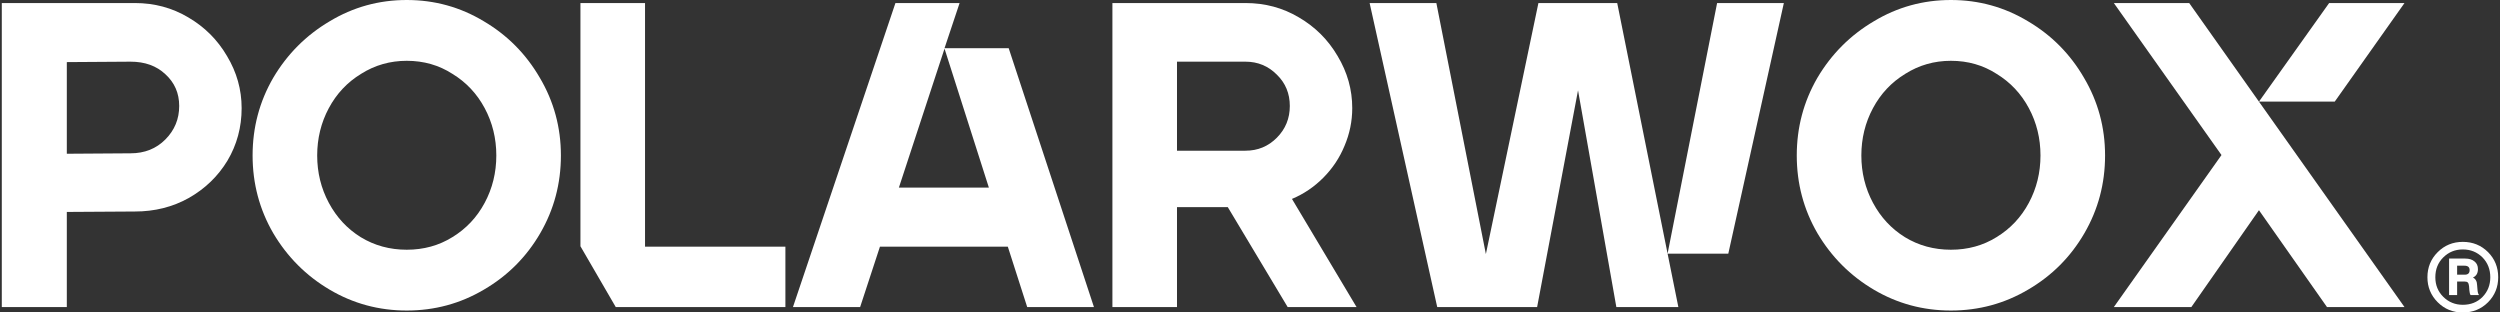
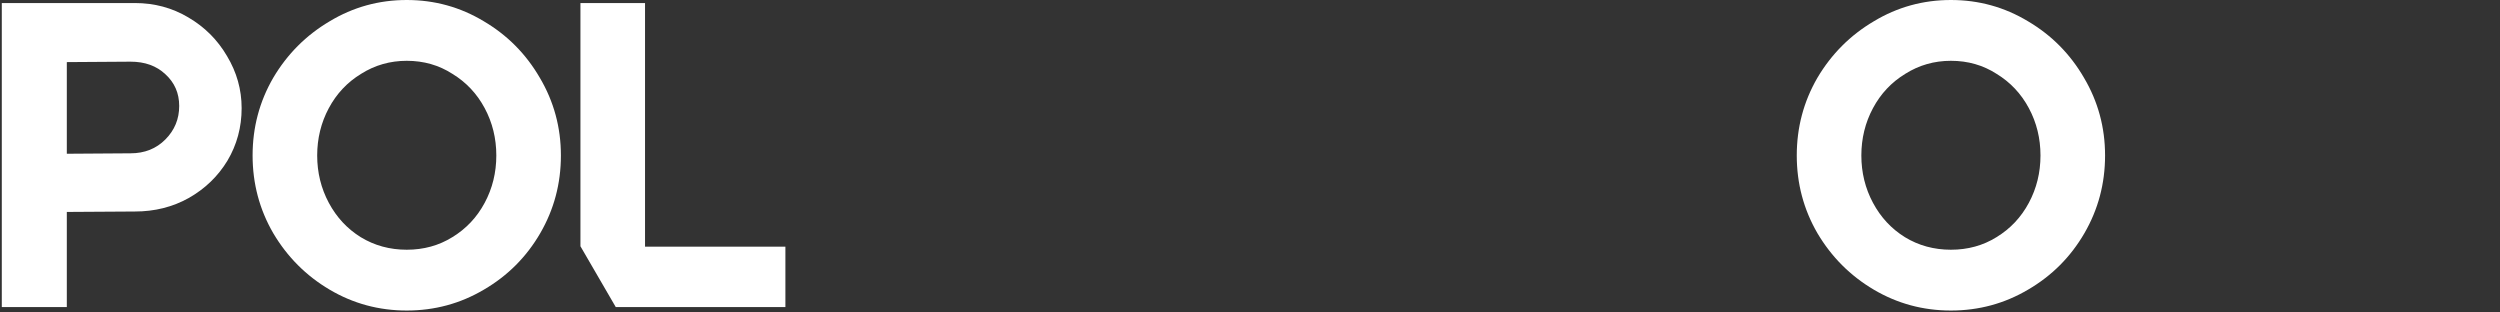
<svg xmlns="http://www.w3.org/2000/svg" width="632" height="79" viewBox="0 0 632 79" fill="none">
  <rect x="0" y="0" width="632" height="79" fill="#333333" stroke="none" />
-   <path d="M561.593 39.196L534.379 0.768H553.429L571.063 25.692L588.806 0.768H607.856L590.221 25.692H571.063L607.856 77.624H588.262L571.063 53.14L553.973 77.624H534.379L561.593 39.196Z" fill="white" />
  <path d="M454.222 39.306C454.222 32.206 455.964 25.655 459.447 19.653C463.003 13.651 467.757 8.893 473.707 5.38C479.658 1.793 486.153 0 493.192 0C500.231 0 506.726 1.793 512.677 5.38C518.628 8.893 523.345 13.651 526.828 19.653C530.384 25.655 532.162 32.206 532.162 39.306C532.162 46.406 530.42 52.957 526.937 58.959C523.454 64.961 518.7 69.719 512.677 73.232C506.726 76.745 500.231 78.502 493.192 78.502C486.153 78.502 479.658 76.745 473.707 73.232C467.757 69.719 463.003 64.961 459.447 58.959C455.964 52.957 454.222 46.406 454.222 39.306ZM470.55 39.306C470.55 43.624 471.53 47.614 473.49 51.273C475.449 54.933 478.134 57.824 481.545 59.947C485.028 62.07 488.911 63.131 493.192 63.131C497.474 63.131 501.32 62.07 504.731 59.947C508.214 57.824 510.935 54.933 512.895 51.273C514.854 47.614 515.834 43.624 515.834 39.306C515.834 34.987 514.854 30.998 512.895 27.338C510.935 23.679 508.214 20.788 504.731 18.665C501.32 16.469 497.474 15.371 493.192 15.371C488.983 15.371 485.137 16.469 481.654 18.665C478.17 20.788 475.449 23.679 473.49 27.338C471.53 30.998 470.55 34.987 470.55 39.306Z" fill="white" />
-   <path d="M363.112 0.768L375.63 64.229L388.911 0.768H408.831L421.567 64.119L434.085 0.768H450.958L436.915 64.119H421.567L424.288 77.624H408.613L398.925 22.837L388.584 77.624H363.33L346.24 0.768H363.112Z" fill="white" />
-   <path d="M281.217 0.768H314.853C319.787 0.768 324.287 1.976 328.35 4.392C332.487 6.807 335.753 10.064 338.147 14.163C340.615 18.262 341.848 22.654 341.848 27.338C341.848 30.632 341.195 33.816 339.889 36.89C338.655 39.891 336.877 42.563 334.555 44.905C332.233 47.248 329.584 49.041 326.609 50.285L342.937 77.624H325.52L310.39 52.371H297.545V77.624H281.217V0.768ZM297.545 38.098H314.853C317.973 38.098 320.622 37 322.799 34.804C324.976 32.608 326.065 29.937 326.065 26.789C326.065 23.642 324.976 21.007 322.799 18.884C320.622 16.688 317.973 15.591 314.853 15.591H297.545V38.098Z" fill="white" />
-   <path d="M200.46 77.624L226.367 0.768H242.586L238.776 12.187H254.996L276.549 77.624H259.676L254.778 62.362H222.448L217.441 77.624H200.46ZM249.988 47.431L238.776 12.297L227.238 47.431H249.988Z" fill="white" />
  <path d="M146.735 62.253V0.768H163.063V62.362H198.55V77.624H155.661L146.735 62.253Z" fill="white" />
  <path d="M63.857 39.306C63.857 32.206 65.599 25.655 69.082 19.653C72.638 13.651 77.391 8.893 83.342 5.38C89.293 1.793 95.788 0 102.827 0C109.866 0 116.361 1.793 122.312 5.38C128.263 8.893 132.98 13.651 136.463 19.653C140.019 25.655 141.797 32.206 141.797 39.306C141.797 46.406 140.055 52.957 136.572 58.959C133.088 64.961 128.335 69.719 122.312 73.232C116.361 76.745 109.866 78.502 102.827 78.502C95.788 78.502 89.293 76.745 83.342 73.232C77.391 69.719 72.638 64.961 69.082 58.959C65.599 52.957 63.857 46.406 63.857 39.306ZM80.185 39.306C80.185 43.624 81.165 47.614 83.124 51.273C85.084 54.933 87.769 57.824 91.18 59.947C94.663 62.07 98.545 63.131 102.827 63.131C107.108 63.131 110.955 62.07 114.365 59.947C117.849 57.824 120.57 54.933 122.529 51.273C124.489 47.614 125.469 43.624 125.469 39.306C125.469 34.987 124.489 30.998 122.529 27.338C120.57 23.679 117.849 20.788 114.365 18.665C110.955 16.469 107.108 15.371 102.827 15.371C98.618 15.371 94.772 16.469 91.288 18.665C87.805 20.788 85.084 23.679 83.124 27.338C81.165 30.998 80.185 34.987 80.185 39.306Z" fill="white" />
  <path d="M0.454 77.624V0.768H34.09C39.025 0.768 43.524 1.976 47.588 4.392C51.724 6.807 54.99 10.064 57.385 14.163C59.852 18.262 61.086 22.654 61.086 27.338C61.086 32.169 59.889 36.598 57.494 40.623C55.099 44.576 51.833 47.723 47.697 50.066C43.633 52.335 39.097 53.469 34.09 53.469L16.891 53.579V77.624H0.454ZM16.891 38.867L33.002 38.757C36.557 38.757 39.496 37.586 41.819 35.243C44.141 32.901 45.302 30.083 45.302 26.789C45.302 23.569 44.141 20.897 41.819 18.774C39.569 16.652 36.63 15.591 33.002 15.591L16.891 15.7V38.867Z" fill="white" />
-   <path d="M622.6 61.146C625.126 61.146 627.254 62.012 628.985 63.743C630.692 65.474 631.546 67.59 631.546 70.091C631.546 72.568 630.692 74.672 628.985 76.403C627.254 78.134 625.126 79 622.6 79C620.097 79 617.98 78.134 616.249 76.403C614.518 74.672 613.653 72.568 613.653 70.091C613.653 67.59 614.518 65.474 616.249 63.743C617.98 62.012 620.097 61.146 622.6 61.146ZM622.6 77.052C624.611 77.052 626.272 76.391 627.581 75.069C628.891 73.722 629.546 72.063 629.546 70.091C629.546 68.095 628.891 66.424 627.581 65.078C626.225 63.731 624.564 63.058 622.6 63.058C620.658 63.058 619.009 63.731 617.653 65.078C616.32 66.4 615.653 68.071 615.653 70.091C615.653 72.063 616.32 73.71 617.653 75.032C619.009 76.379 620.658 77.052 622.6 77.052ZM626.213 72.075L626.319 73.337C626.365 73.914 626.494 74.335 626.704 74.6H624.564C624.401 74.359 624.295 73.938 624.249 73.337L624.178 72.363C624.132 71.906 624.026 71.594 623.863 71.426C623.722 71.257 623.453 71.173 623.056 71.173H621.161V74.6H619.126V65.366H623.196C624.202 65.366 624.985 65.607 625.547 66.088C626.131 66.544 626.424 67.194 626.424 68.035C626.424 69.069 626.003 69.778 625.161 70.163C625.839 70.5 626.19 71.137 626.213 72.075ZM621.161 67.169V69.442H623.091C623.909 69.442 624.319 69.057 624.319 68.288C624.319 67.542 623.886 67.169 623.021 67.169H621.161Z" fill="white" />
</svg>